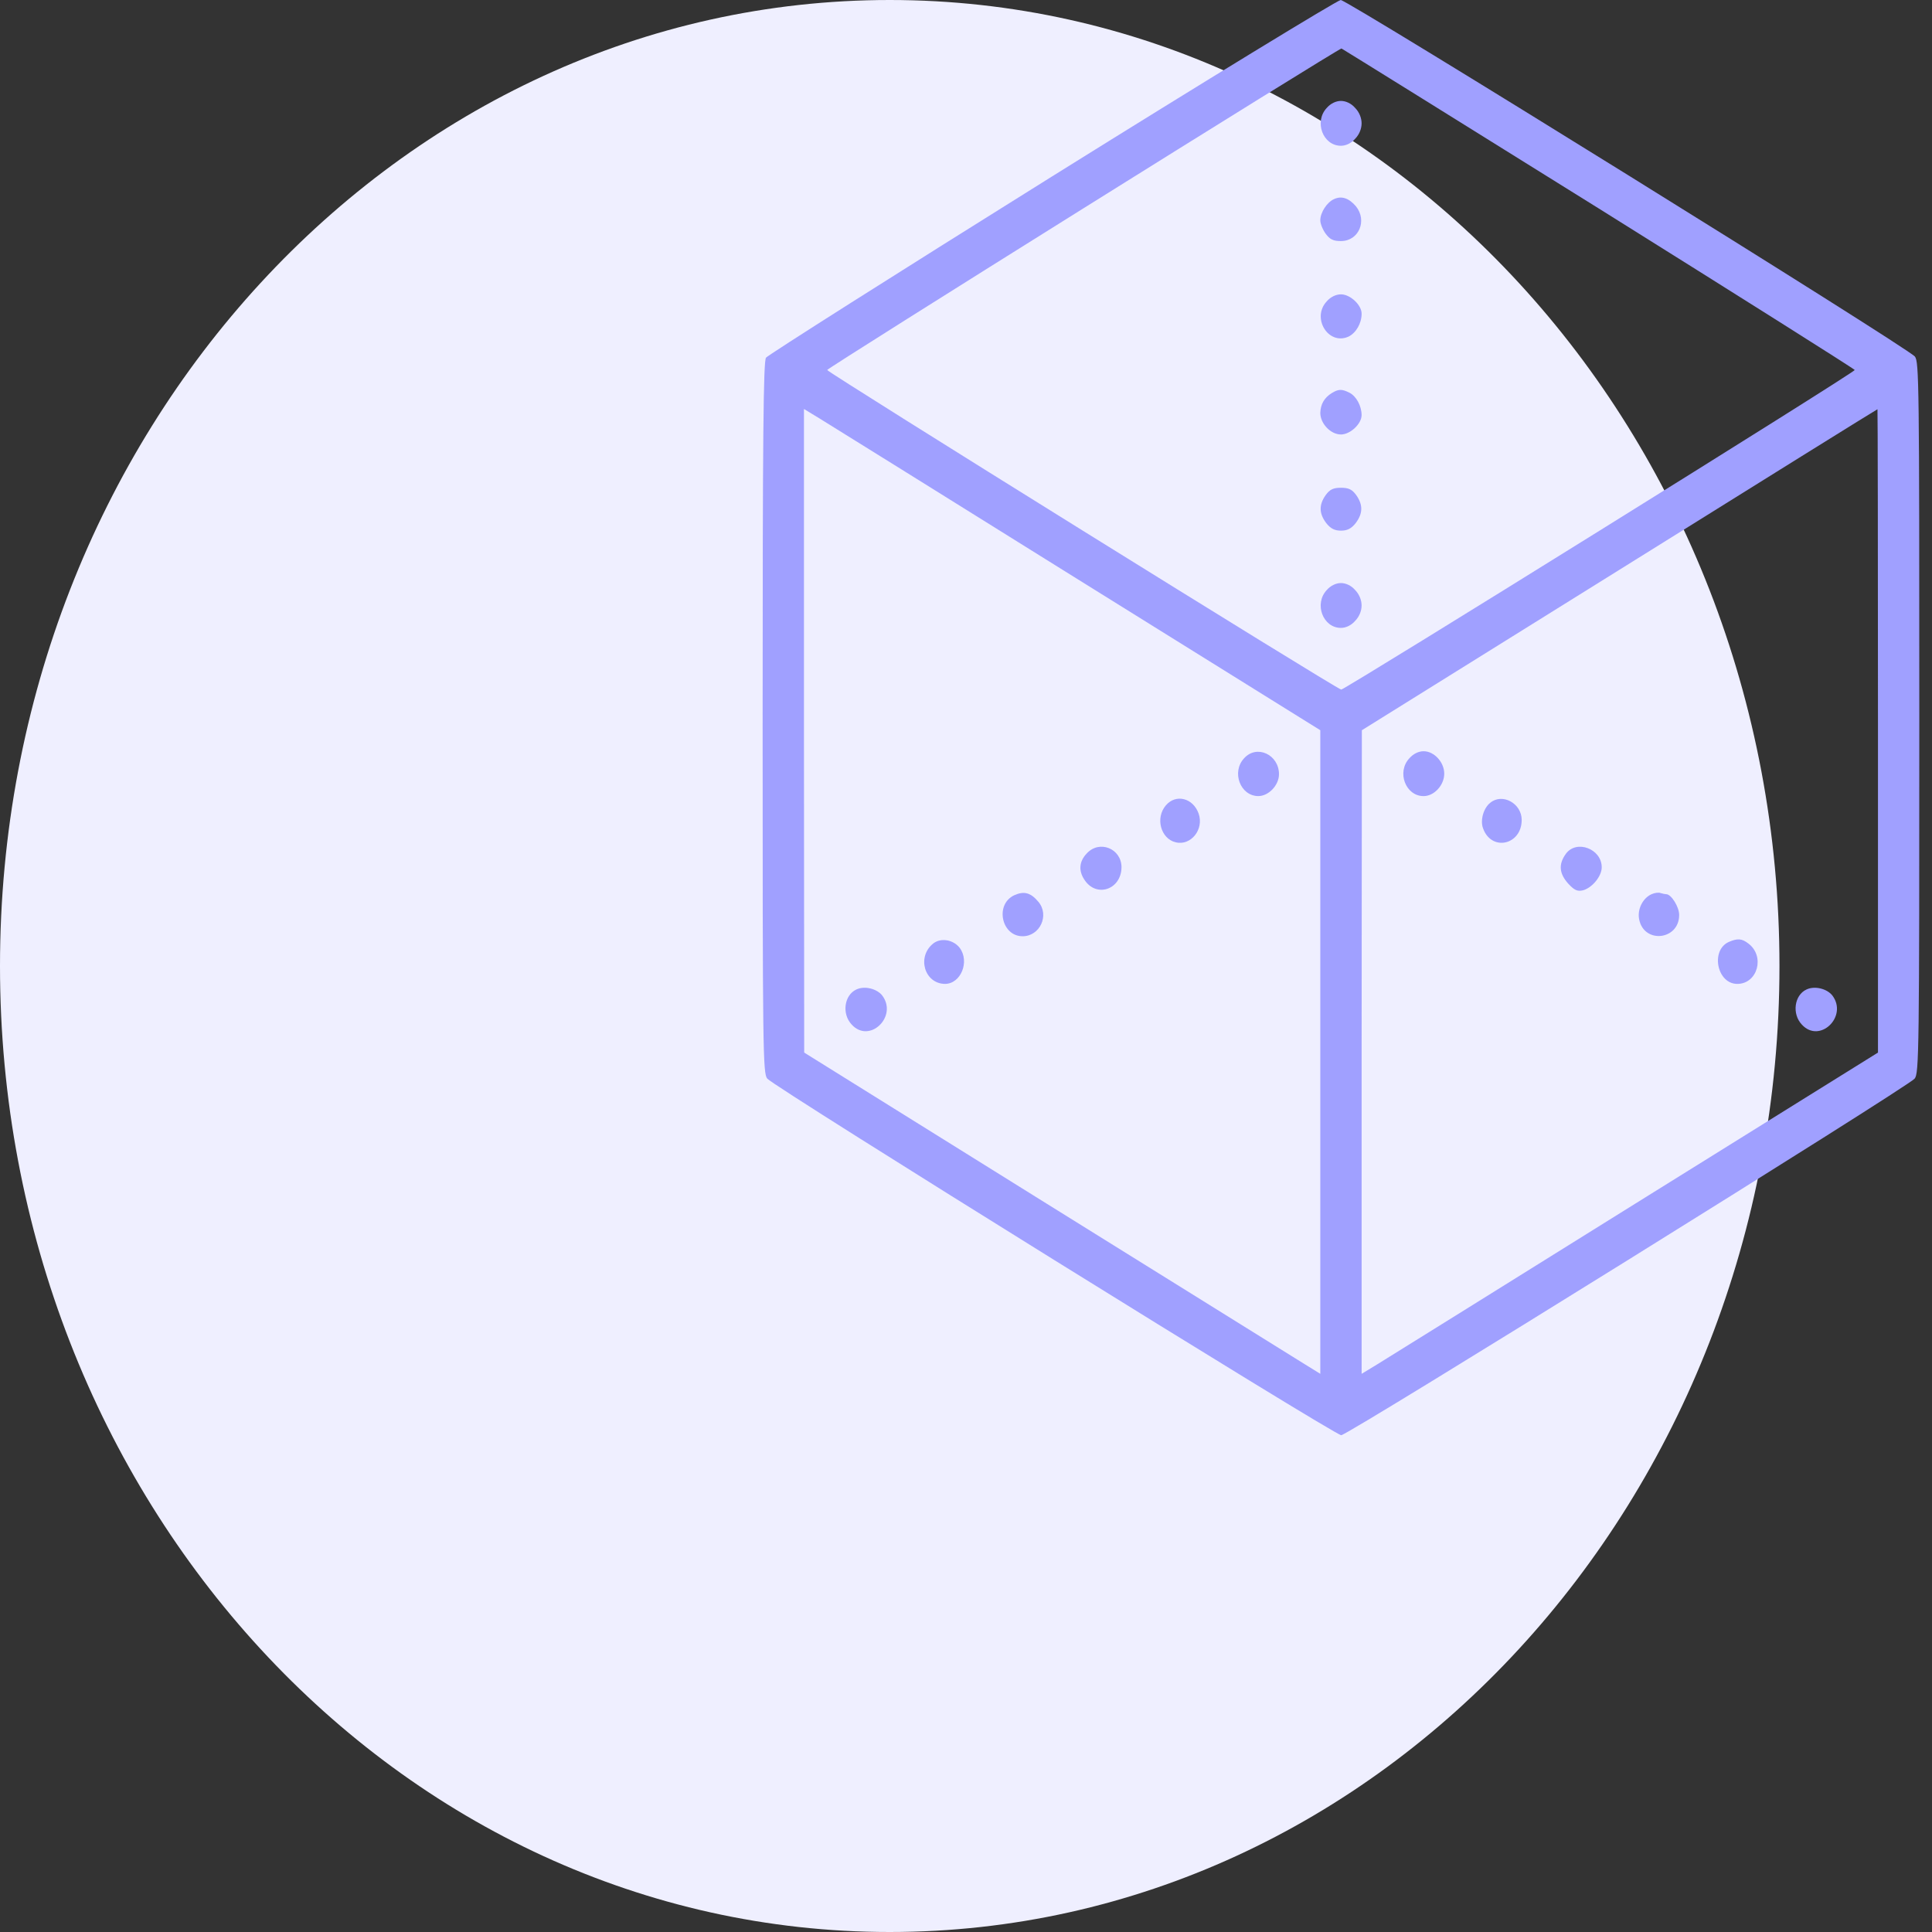
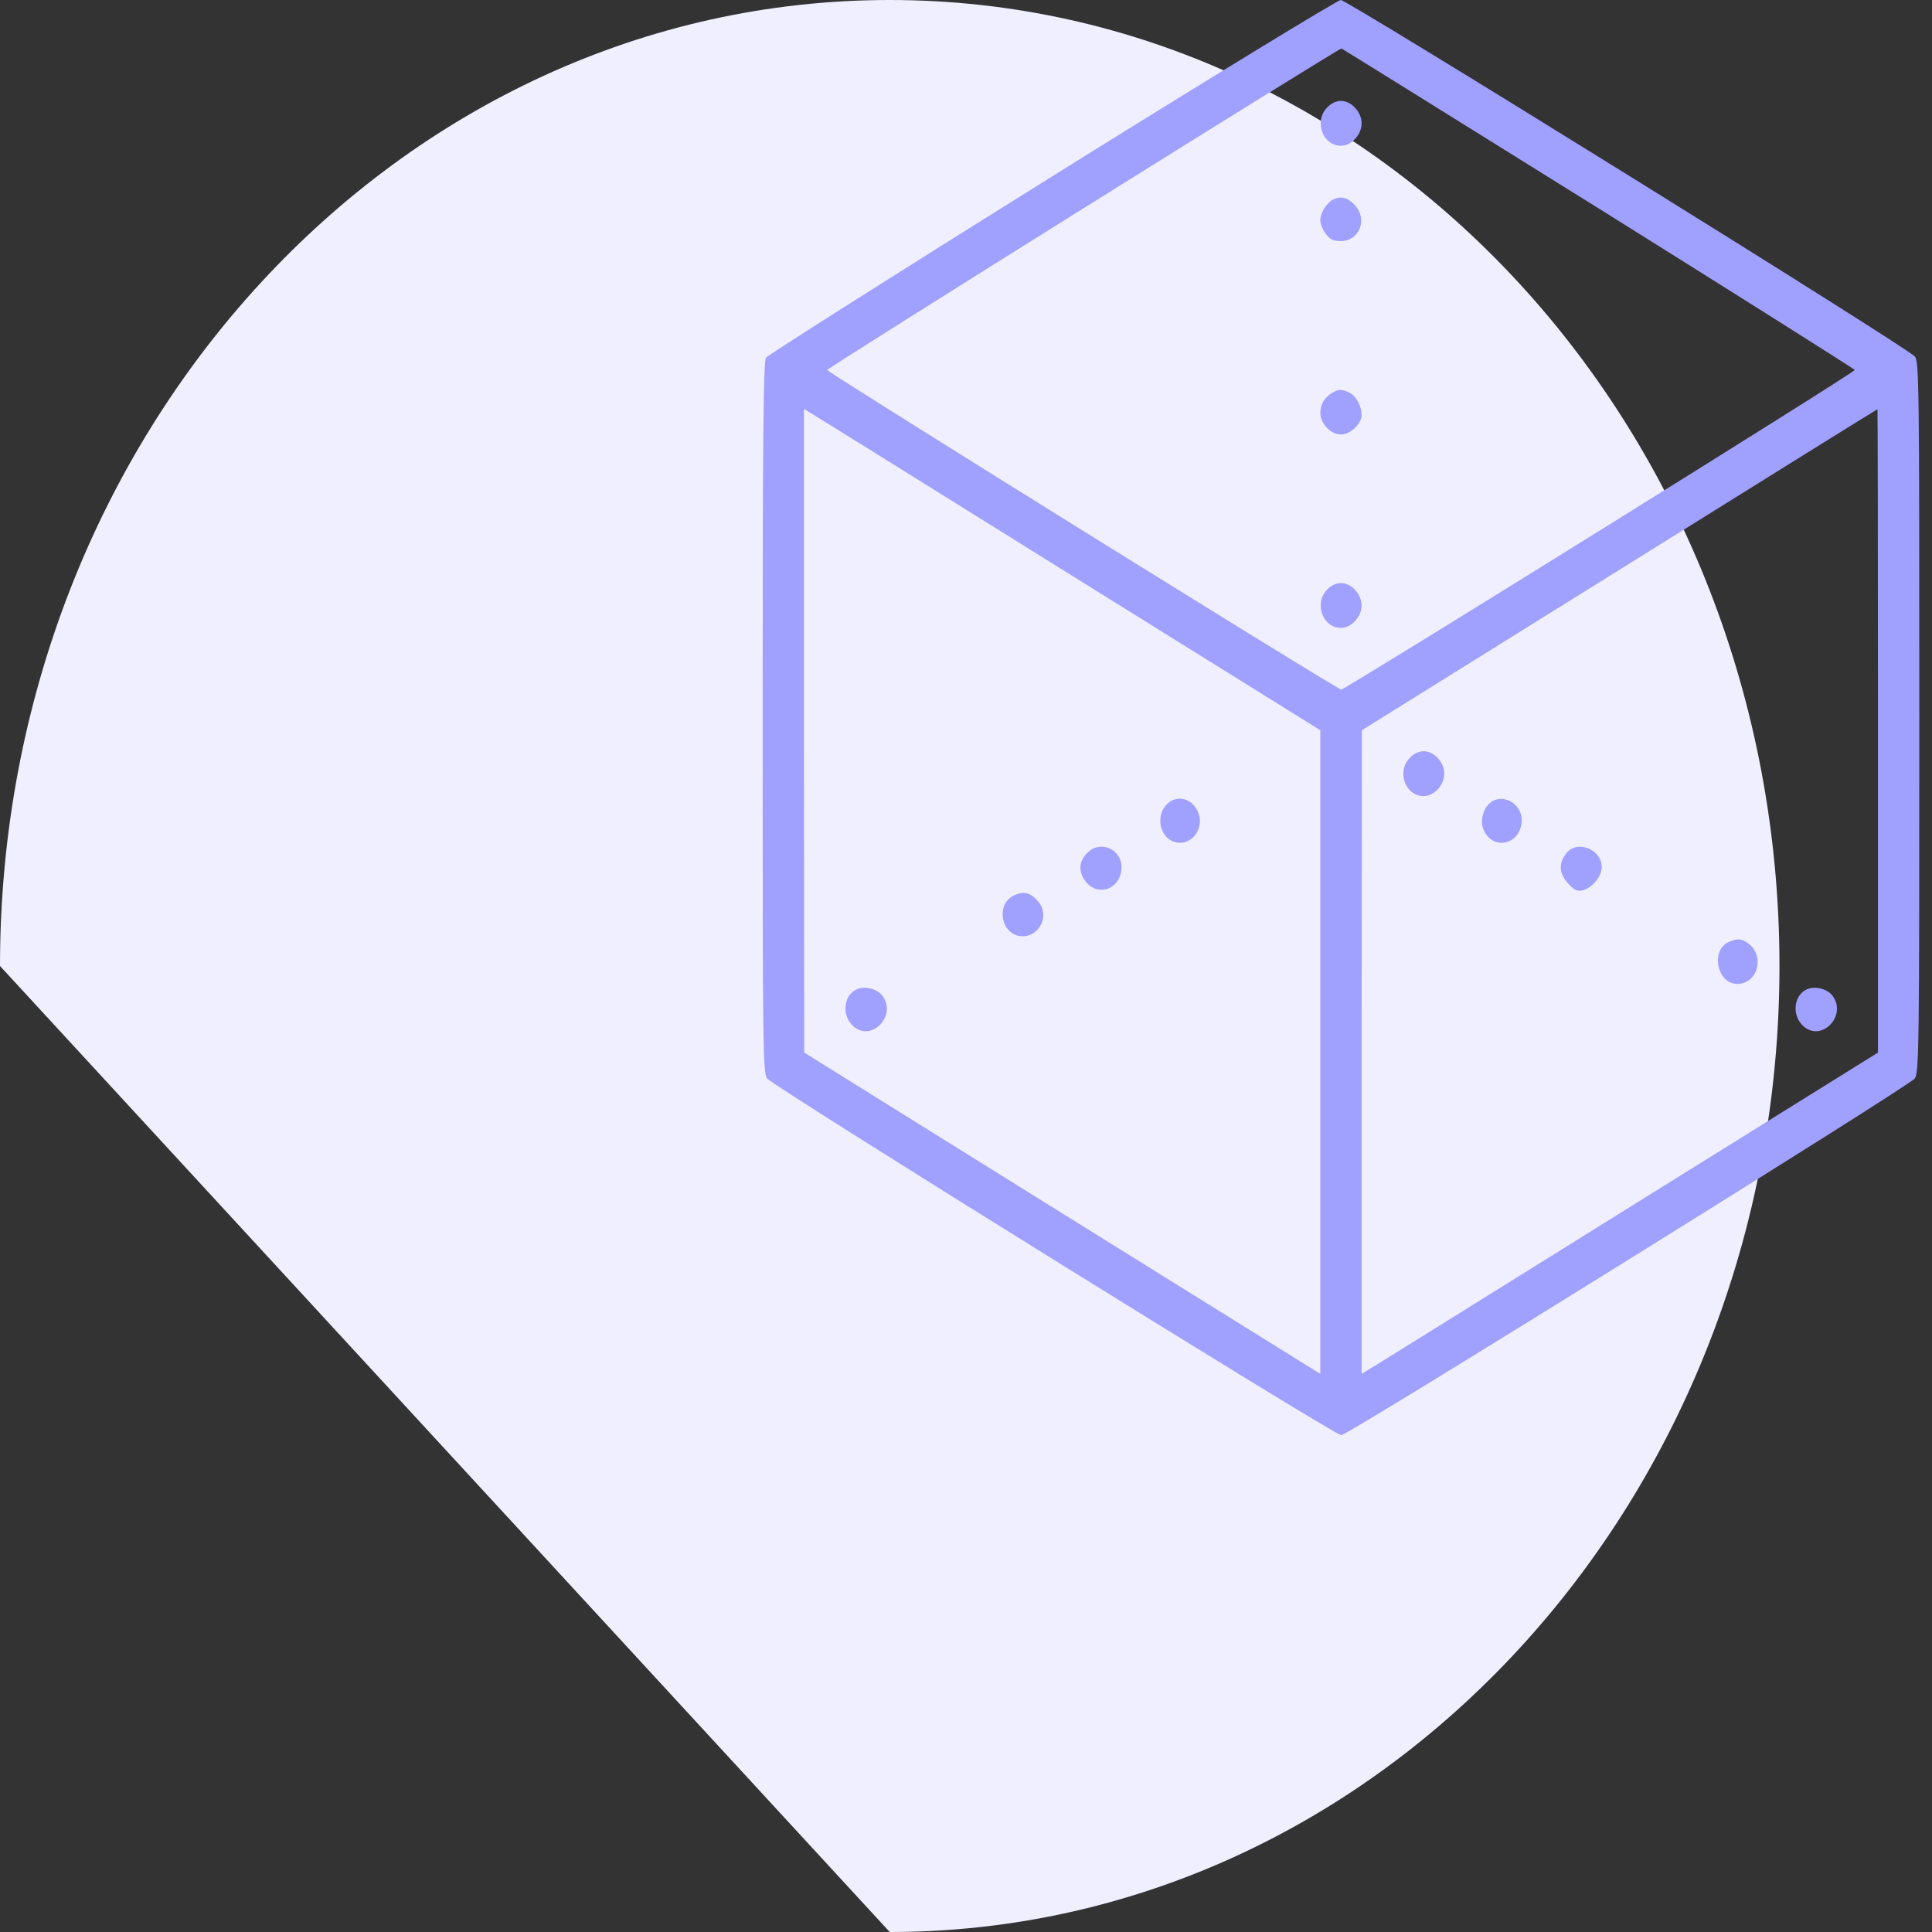
<svg xmlns="http://www.w3.org/2000/svg" width="80" height="80" viewBox="0 0 80 80" fill="none">
  <rect x="0" y="0" width="80" height="80" fill="#333333" stroke="none" />
  <g clip-path="url(#clip0_88_4534)">
-     <path d="M36.842 80C57.189 80 73.684 62.091 73.684 40C73.684 17.909 57.189 0 36.842 0C16.495 0 0 17.909 0 40C0 62.091 16.495 80 36.842 80Z" fill="#EFEFFF" />
+     <path d="M36.842 80C57.189 80 73.684 62.091 73.684 40C73.684 17.909 57.189 0 36.842 0C16.495 0 0 17.909 0 40Z" fill="#EFEFFF" />
    <path d="M43.553 7.312C37.117 11.329 31.793 14.706 31.718 14.811C31.611 14.973 31.579 17.968 31.579 29.726C31.579 43.562 31.59 44.444 31.771 44.664C32.039 45.001 55.259 59.429 55.537 59.429C55.815 59.429 79.014 45.001 79.281 44.664C79.463 44.444 79.474 43.562 79.474 29.714C79.474 15.867 79.463 14.985 79.292 14.764C78.993 14.393 55.804 0 55.516 0C55.377 0.012 49.989 3.296 43.553 7.312ZM66.207 8.636C72.033 12.28 76.801 15.287 76.801 15.321C76.801 15.426 55.697 28.554 55.537 28.554C55.377 28.554 34.252 15.414 34.252 15.321C34.252 15.24 55.452 1.985 55.548 2.008C55.58 2.02 60.38 5.003 66.207 8.636ZM44.6 23.969L54.671 30.237V43.562V56.887L54.051 56.504C53.709 56.295 48.898 53.3 43.36 49.853L33.3 43.585L33.29 30.26V16.935L33.92 17.318C34.263 17.527 39.073 20.521 44.6 23.969ZM77.763 30.26V43.585L67.693 49.853C62.165 53.3 57.355 56.295 57.013 56.504L56.382 56.887V43.562L56.392 30.237L67.051 23.597C72.91 19.941 77.721 16.946 77.742 16.946C77.753 16.946 77.763 22.936 77.763 30.26Z" fill="#A0A0FF" />
    <path d="M54.938 4.469C54.404 5.038 54.778 6.036 55.526 6.036C55.729 6.036 55.954 5.931 56.114 5.746C56.285 5.572 56.381 5.328 56.381 5.107C56.381 4.887 56.285 4.643 56.114 4.469C55.954 4.283 55.729 4.179 55.526 4.179C55.323 4.179 55.099 4.283 54.938 4.469Z" fill="#A0A0FF" />
    <path d="M55.248 8.241C54.949 8.368 54.671 8.798 54.671 9.123C54.671 9.262 54.767 9.506 54.895 9.68C55.066 9.912 55.205 9.982 55.526 9.982C56.264 9.982 56.627 9.134 56.146 8.542C55.858 8.206 55.558 8.101 55.248 8.241Z" fill="#A0A0FF" />
-     <path d="M54.938 12.478C54.297 13.162 55.002 14.312 55.836 13.94C56.147 13.789 56.382 13.395 56.382 12.988C56.382 12.629 55.911 12.188 55.526 12.188C55.323 12.188 55.099 12.292 54.938 12.478Z" fill="#A0A0FF" />
    <path d="M55.152 16.273C54.831 16.471 54.682 16.738 54.671 17.098C54.671 17.538 55.099 17.991 55.526 17.991C55.911 17.991 56.381 17.55 56.381 17.19C56.381 16.807 56.157 16.401 55.879 16.262C55.558 16.099 55.419 16.111 55.152 16.273Z" fill="#A0A0FF" />
-     <path d="M54.895 20.499C54.607 20.905 54.618 21.265 54.917 21.66C55.099 21.892 55.27 21.973 55.526 21.973C55.783 21.973 55.954 21.892 56.136 21.66C56.435 21.265 56.446 20.905 56.157 20.499C55.986 20.267 55.847 20.197 55.526 20.197C55.206 20.197 55.066 20.267 54.895 20.499Z" fill="#A0A0FF" />
    <path d="M54.938 24.433C54.404 25.002 54.778 26 55.526 26C55.729 26 55.954 25.895 56.114 25.709C56.285 25.535 56.381 25.292 56.381 25.071C56.381 24.851 56.285 24.607 56.114 24.433C55.954 24.247 55.729 24.143 55.526 24.143C55.323 24.143 55.099 24.247 54.938 24.433Z" fill="#A0A0FF" />
-     <path d="M51.517 31.397C50.983 31.966 51.357 32.964 52.105 32.964C52.533 32.964 52.96 32.512 52.96 32.059C52.96 31.246 52.041 30.817 51.517 31.397Z" fill="#A0A0FF" />
    <path d="M48.277 33.347C47.828 33.869 48.063 34.728 48.683 34.879C49.314 35.03 49.859 34.345 49.635 33.695C49.41 33.045 48.694 32.859 48.277 33.347Z" fill="#A0A0FF" />
    <path d="M44.996 35.344C44.686 35.669 44.654 36.052 44.9 36.423C45.391 37.19 46.428 36.841 46.439 35.913C46.439 35.135 45.52 34.764 44.996 35.344Z" fill="#A0A0FF" />
    <path d="M41.991 37.073C41.19 37.456 41.468 38.768 42.344 38.768C43.061 38.768 43.467 37.897 42.996 37.34C42.676 36.957 42.398 36.888 41.991 37.073Z" fill="#A0A0FF" />
-     <path d="M38.656 39.058C37.951 39.603 38.271 40.729 39.127 40.741C39.789 40.741 40.164 39.812 39.736 39.244C39.469 38.907 38.966 38.826 38.656 39.058Z" fill="#A0A0FF" />
    <path d="M35.459 40.973C34.956 41.205 34.849 41.983 35.266 42.424C36.004 43.236 37.191 42.087 36.528 41.217C36.303 40.938 35.801 40.81 35.459 40.973Z" fill="#A0A0FF" />
    <path d="M58.36 31.398C57.825 31.966 58.2 32.965 58.948 32.965C59.386 32.965 59.803 32.512 59.803 32.036C59.803 31.56 59.386 31.107 58.948 31.107C58.745 31.107 58.52 31.212 58.36 31.398Z" fill="#A0A0FF" />
    <path d="M61.706 33.243C61.428 33.463 61.289 33.962 61.406 34.288C61.748 35.274 63.01 34.995 63.01 33.951C63.01 33.266 62.208 32.825 61.706 33.243Z" fill="#A0A0FF" />
    <path d="M64.838 35.356C64.528 35.785 64.56 36.168 64.934 36.586C65.19 36.864 65.319 36.923 65.554 36.864C65.928 36.76 66.324 36.284 66.324 35.913C66.324 35.147 65.276 34.752 64.838 35.356Z" fill="#A0A0FF" />
-     <path d="M68.387 37.027C68.024 37.189 67.788 37.654 67.874 38.071C68.077 39.093 69.531 38.93 69.531 37.886C69.531 37.549 69.2 37.027 68.997 37.027C68.954 37.027 68.847 37.004 68.761 36.98C68.687 36.945 68.516 36.969 68.387 37.027Z" fill="#A0A0FF" />
    <path d="M71.595 39C70.815 39.337 71.093 40.753 71.948 40.741C72.782 40.73 73.092 39.592 72.397 39.07C72.13 38.861 71.948 38.849 71.595 39Z" fill="#A0A0FF" />
    <path d="M74.802 40.973C74.299 41.205 74.192 41.983 74.609 42.424C75.347 43.236 76.534 42.087 75.871 41.217C75.646 40.938 75.144 40.81 74.802 40.973Z" fill="#A0A0FF" />
  </g>
  <defs>
    <clipPath id="clip0_88_4534">
      <rect width="80" height="80" fill="white" />
    </clipPath>
  </defs>
</svg>